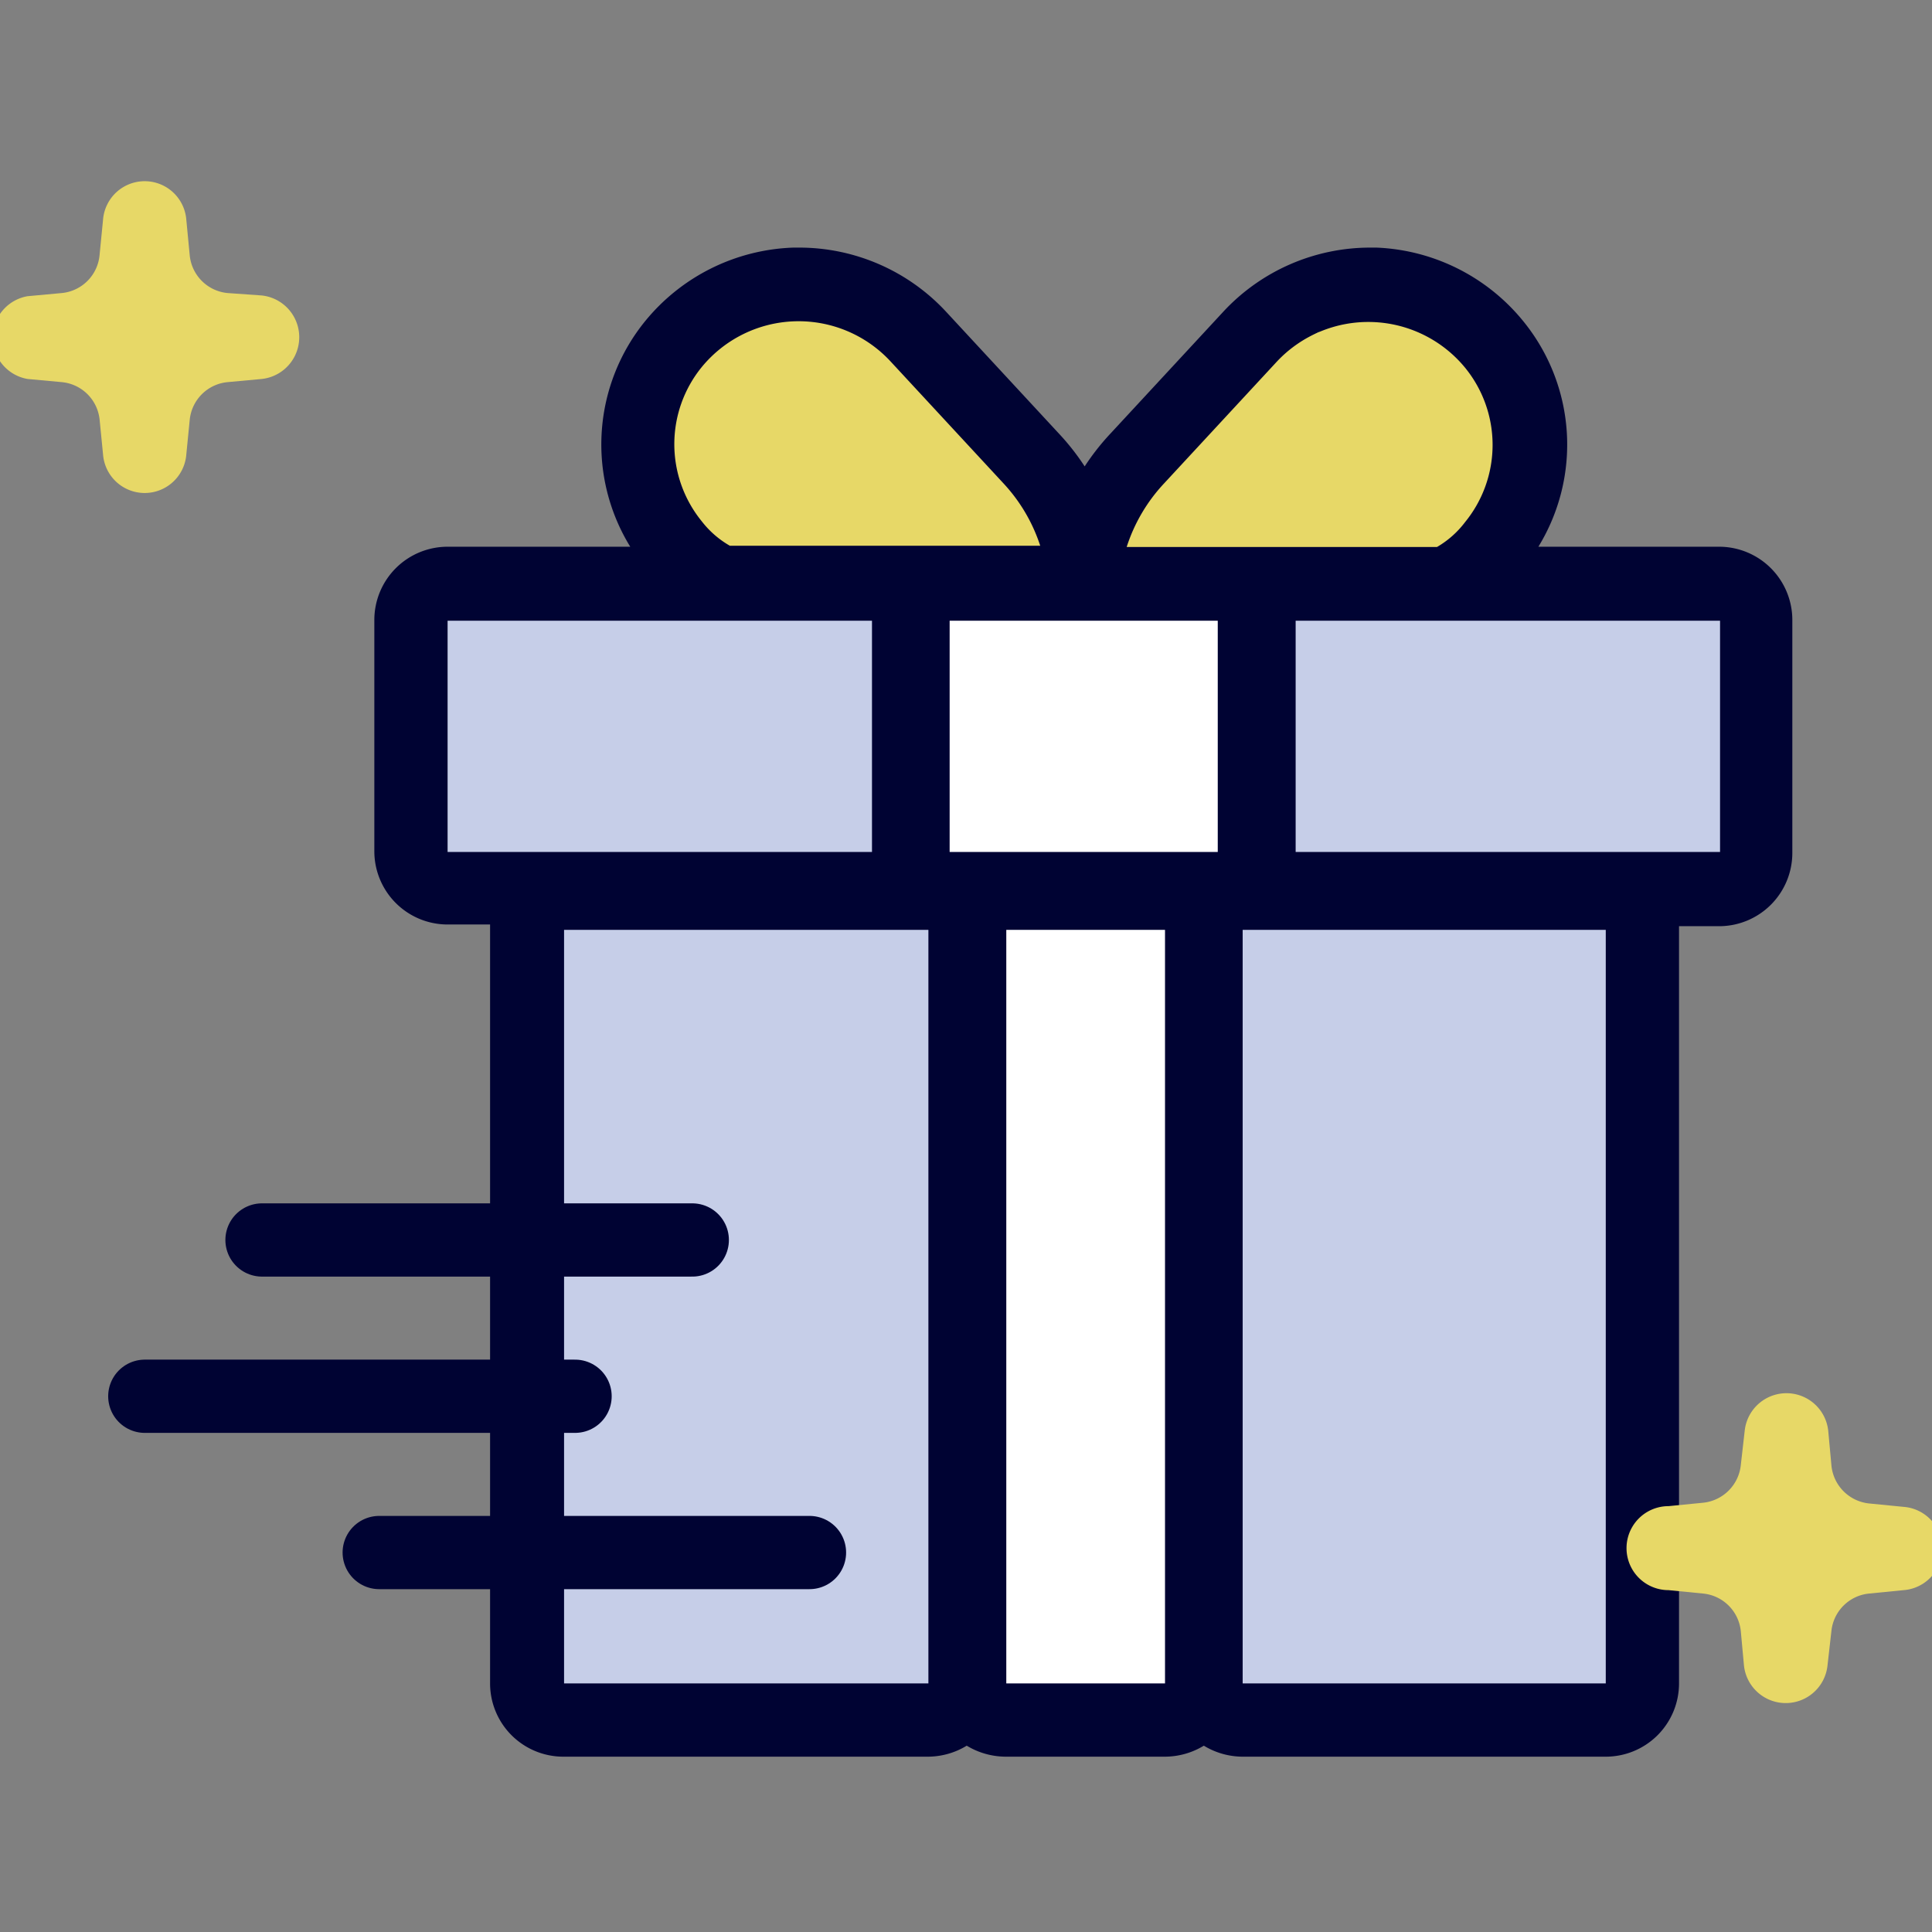
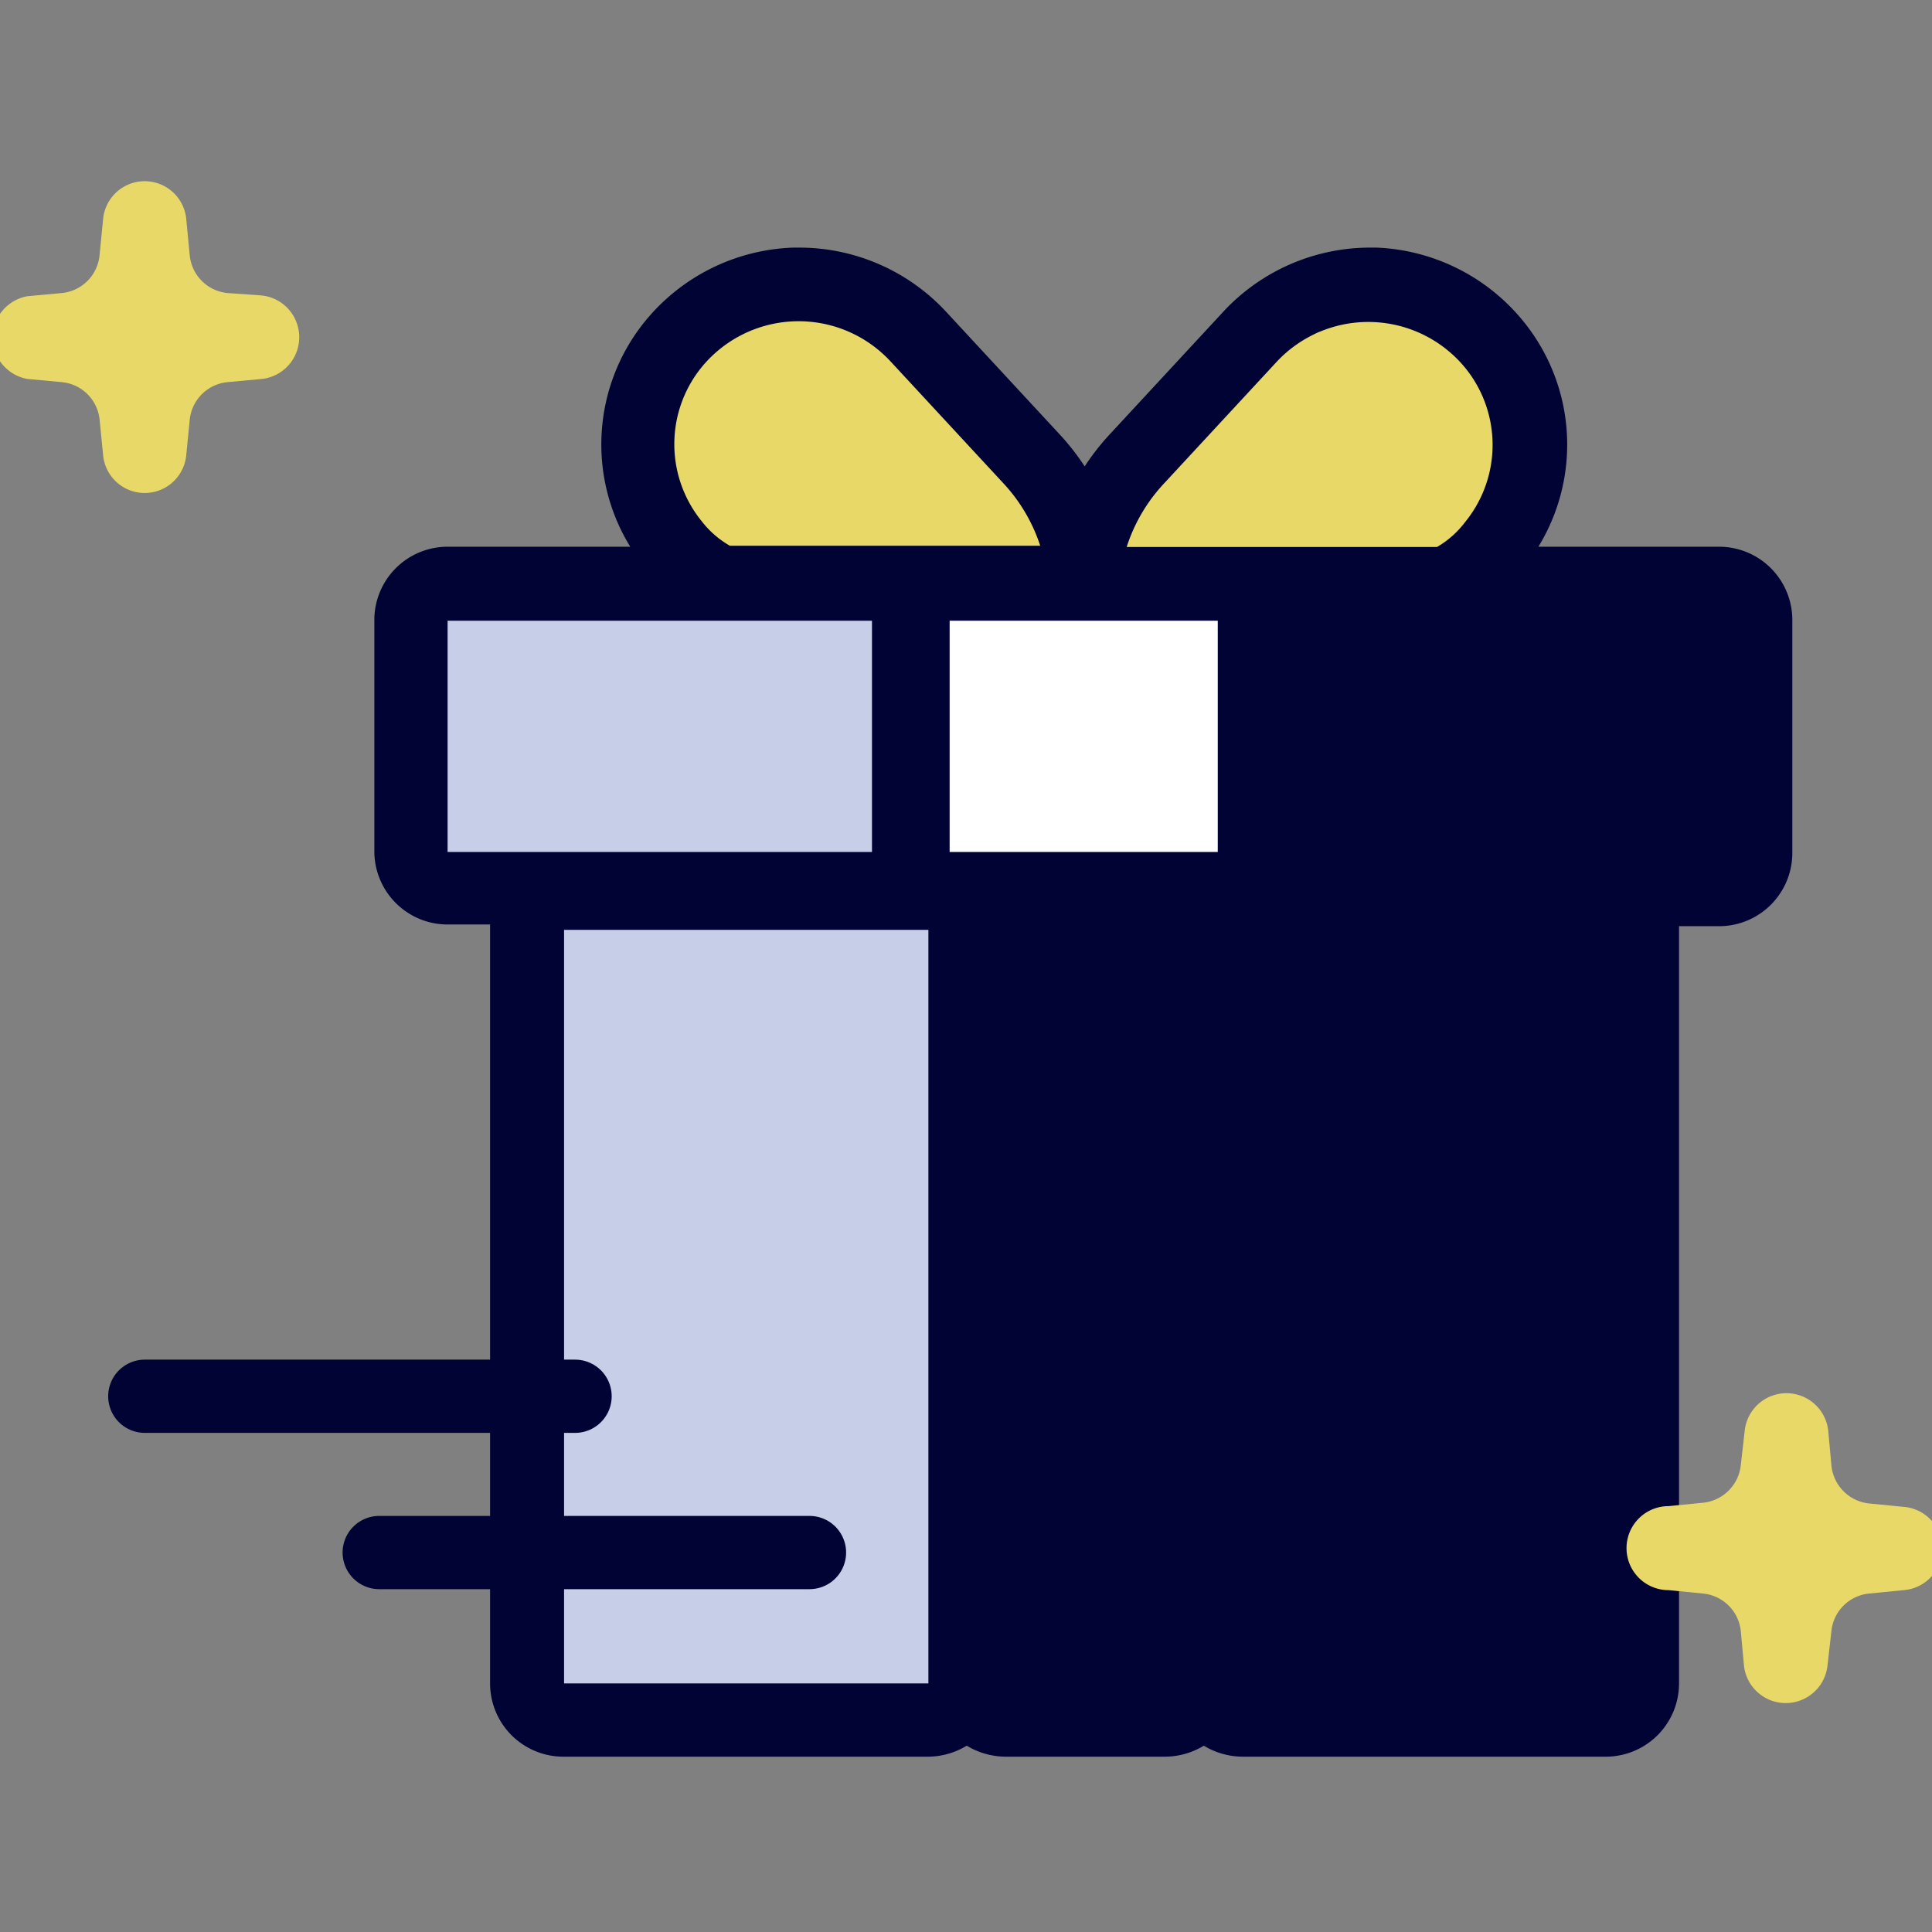
<svg xmlns="http://www.w3.org/2000/svg" id="レイヤー_1" data-name="レイヤー 1" viewBox="0 0 79.12 79.12">
  <rect x="0" y="0" width="79.12" height="79.12" fill="#808080" stroke="none" />
  <title>ico_delivery</title>
  <path d="M1.13,15.52l1.41.13a1.72,1.72,0,0,1,1.54,1.54l.14,1.42a1.71,1.71,0,0,0,3.41,0l.14-1.42a1.72,1.72,0,0,1,1.54-1.54l1.41-.13a1.72,1.72,0,0,0,0-3.42L9.31,12a1.72,1.72,0,0,1-1.54-1.54L7.63,9A1.71,1.71,0,0,0,4.22,9l-.14,1.42A1.72,1.72,0,0,1,2.54,12l-1.41.13A1.72,1.72,0,0,0,1.13,15.52Z" fill="#e7d867" />
  <path d="M70.43,22.39H63a8,8,0,0,0-.63-9.25,8.17,8.17,0,0,0-6-3h-.25a8.21,8.21,0,0,0-6,2.6l-4.63,5a9.84,9.84,0,0,0-1.07,1.36,9.84,9.84,0,0,0-1.07-1.36l-4.63-5a8.2,8.2,0,0,0-6-2.6h-.23a8.19,8.19,0,0,0-6.06,3,8,8,0,0,0-.62,9.25H18.33a3,3,0,0,0-3,3v9.47a3,3,0,0,0,3,3h1.74s0,.1,0,.15V68.94a3,3,0,0,0,3,3H38a3.07,3.07,0,0,0,1.59-.45,3.1,3.1,0,0,0,1.6.45H47.7a3.08,3.08,0,0,0,1.6-.45,3.07,3.07,0,0,0,1.59.45H65.76a3,3,0,0,0,3-3V38.08s0-.1,0-.15h1.64a3,3,0,0,0,3-3V25.42A3,3,0,0,0,70.43,22.39ZM56.06,13.18h.15a4,4,0,0,0-.69.05A5,5,0,0,1,56.06,13.18Zm-3,.93a4.53,4.53,0,0,0-.81.71A4.53,4.53,0,0,1,53.11,14.11Zm2-.82a4.27,4.27,0,0,0-.61.18A4.69,4.69,0,0,1,55.06,13.29Zm-1,.31a5.15,5.15,0,0,0-.61.33A5.15,5.15,0,0,1,54,13.6ZM42.93,23.75a7.06,7.06,0,0,0-.6-2.12A7.06,7.06,0,0,1,42.93,23.75ZM32.69,13.18a5.14,5.14,0,0,1,.55.06,4,4,0,0,0-.69-.05Zm3.77,1.64a4.53,4.53,0,0,0-.81-.71A4.53,4.53,0,0,1,36.46,14.82Zm-1.12-.88a4.28,4.28,0,0,0-.63-.34A4.28,4.28,0,0,1,35.34,13.94Zm-1-.47a4.83,4.83,0,0,0-.62-.18A4.83,4.83,0,0,1,34.31,13.47Z" fill="#000333" />
-   <rect x="53.06" y="25.42" width="17.38" height="9.47" fill="#c6cee8" />
-   <rect x="50.89" y="38.08" width="14.87" height="30.86" fill="#c6cee8" />
  <rect x="38.89" y="25.42" width="10.98" height="9.47" fill="#fff" />
-   <rect x="41.21" y="38.08" width="6.5" height="30.86" fill="#fff" />
  <rect x="23.1" y="38.08" width="14.92" height="30.86" fill="#c6cee8" />
  <rect x="18.33" y="25.42" width="17.38" height="9.47" fill="#c6cee8" />
  <path d="M60,21.38a5,5,0,0,0,0-6.32,5.13,5.13,0,0,0-7.72-.24l-4.63,5a6.89,6.89,0,0,0-1.51,2.58H58.85A3.9,3.9,0,0,0,60,21.38Z" fill="#e7d867" />
  <path d="M41.09,19.79l-4.63-5a5.13,5.13,0,0,0-7.72.24,5,5,0,0,0,0,6.32,3.9,3.9,0,0,0,1.15,1H42.6A6.89,6.89,0,0,0,41.09,19.79Z" fill="#e7d867" />
-   <line x1="10.73" y1="50.78" x2="28.35" y2="50.78" fill="none" stroke="#000333" stroke-linecap="round" stroke-linejoin="round" stroke-width="3" />
  <line x1="5.93" y1="57.18" x2="23.55" y2="57.18" fill="none" stroke="#000333" stroke-linecap="round" stroke-linejoin="round" stroke-width="3" />
  <line x1="15.53" y1="63.58" x2="33.15" y2="63.58" fill="none" stroke="#000333" stroke-linecap="round" stroke-linejoin="round" stroke-width="3" />
  <path d="M68.33,65.12l1.42.14a1.72,1.72,0,0,1,1.54,1.54l.13,1.41a1.72,1.72,0,0,0,3.42,0L75,66.8a1.72,1.72,0,0,1,1.54-1.54l1.42-.14a1.71,1.71,0,0,0,0-3.41l-1.42-.14A1.73,1.73,0,0,1,75,60l-.13-1.41a1.72,1.72,0,0,0-3.42,0L71.29,60a1.73,1.73,0,0,1-1.54,1.54l-1.42.14A1.71,1.71,0,0,0,68.33,65.12Z" fill="#e7d867" />
</svg>